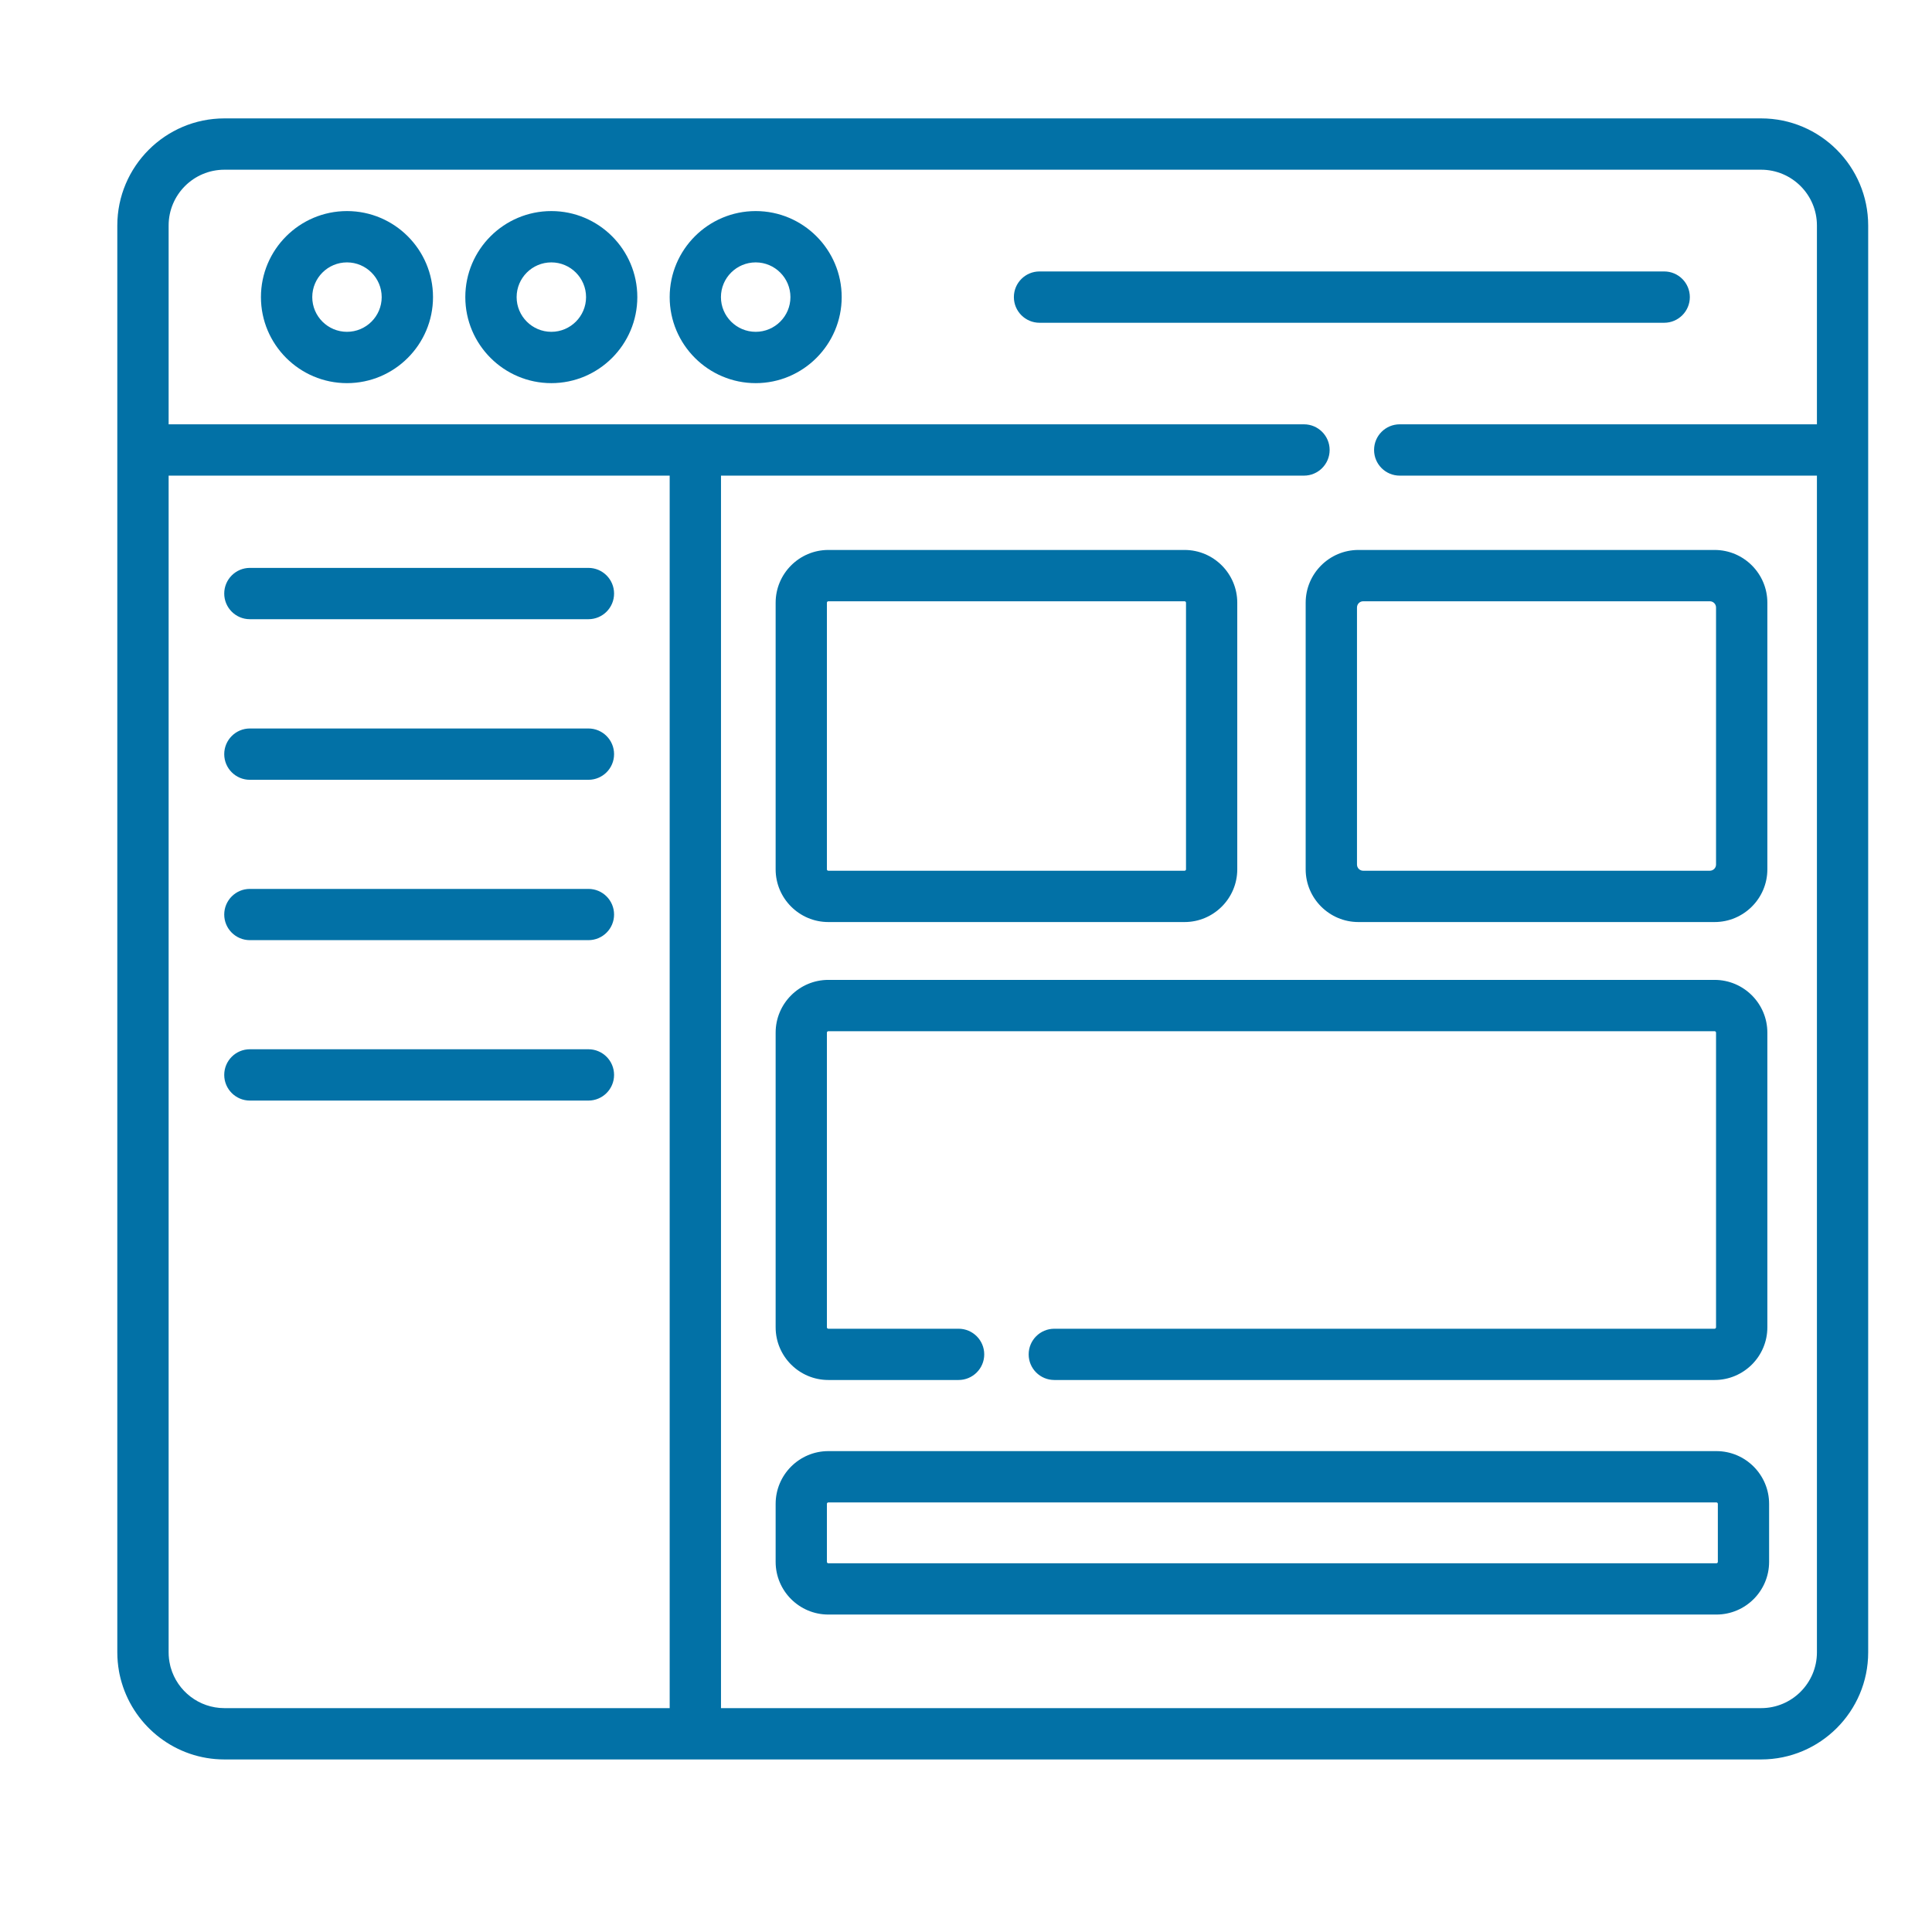
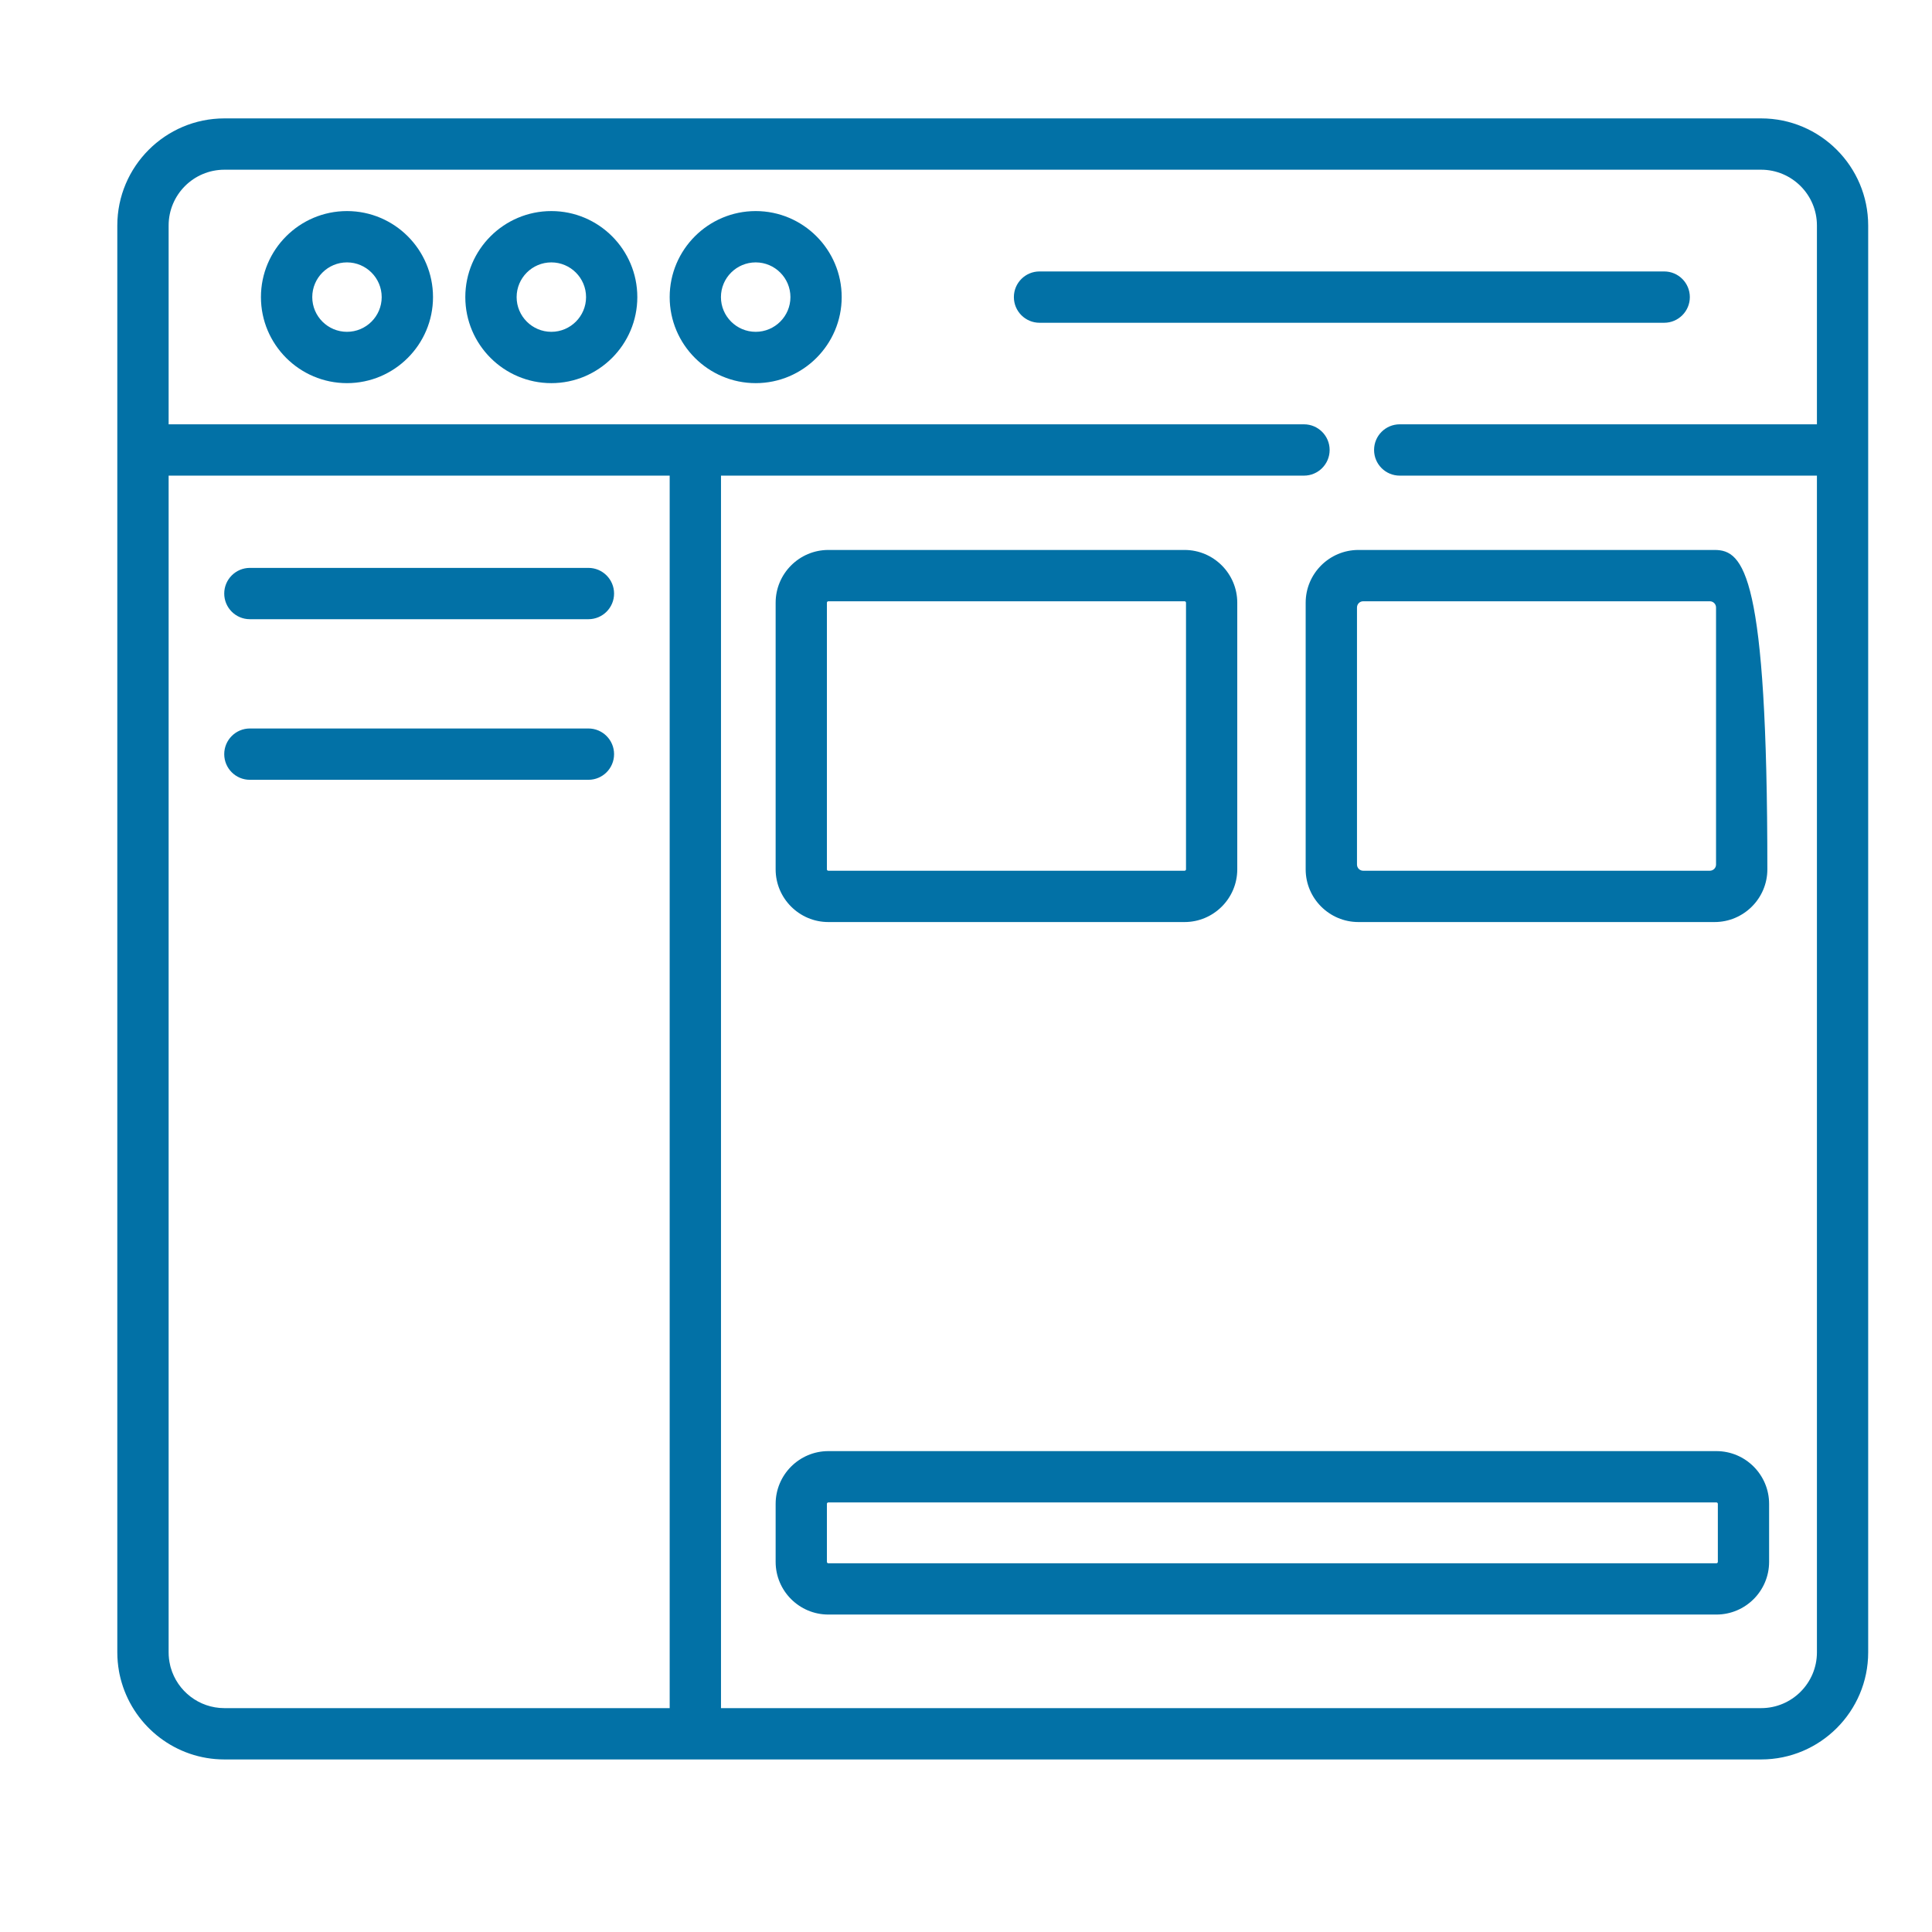
<svg xmlns="http://www.w3.org/2000/svg" width="32" height="32" viewBox="0 0 32 32" fill="none">
  <path d="M5.747 3.496C4.961 3.496 4.322 4.135 4.322 4.921C4.322 5.706 4.961 6.346 5.747 6.346C6.533 6.346 7.172 5.706 7.172 4.921C7.172 4.135 6.533 3.496 5.747 3.496ZM5.747 5.496C5.43 5.496 5.172 5.238 5.172 4.921C5.172 4.604 5.43 4.346 5.747 4.346C6.064 4.346 6.322 4.604 6.322 4.921C6.322 5.238 6.064 5.496 5.747 5.496Z" fill="#0271A6" />
  <path d="M9.132 3.496C8.346 3.496 7.707 4.135 7.707 4.921C7.707 5.706 8.346 6.346 9.132 6.346C9.917 6.346 10.556 5.706 10.556 4.921C10.556 4.135 9.917 3.496 9.132 3.496ZM9.132 5.496C8.815 5.496 8.557 5.238 8.557 4.921C8.557 4.604 8.815 4.346 9.132 4.346C9.449 4.346 9.707 4.604 9.707 4.921C9.707 5.238 9.449 5.496 9.132 5.496Z" fill="#0271A6" />
  <path d="M12.517 3.496C11.731 3.496 11.092 4.135 11.092 4.921C11.092 5.706 11.731 6.346 12.517 6.346C13.302 6.346 13.941 5.706 13.941 4.921C13.941 4.135 13.302 3.496 12.517 3.496ZM12.517 5.496C12.199 5.496 11.941 5.238 11.941 4.921C11.941 4.604 12.199 4.346 12.517 4.346C12.834 4.346 13.092 4.604 13.092 4.921C13.092 5.238 12.834 5.496 12.517 5.496Z" fill="#0271A6" />
  <path d="M27.989 4.921C27.989 4.686 27.799 4.496 27.564 4.496H17.218C16.983 4.496 16.793 4.686 16.793 4.921C16.793 5.155 16.983 5.346 17.218 5.346H27.564C27.799 5.346 27.989 5.155 27.989 4.921Z" fill="#0271A6" />
  <path d="M29.17 1.961H3.717C2.738 1.961 1.943 2.758 1.943 3.735V27.368C1.943 27.475 1.953 27.58 1.971 27.682C1.974 27.696 1.977 27.711 1.979 27.725C1.984 27.747 1.989 27.768 1.994 27.79C1.997 27.804 2.001 27.818 2.005 27.832C2.009 27.846 2.013 27.86 2.017 27.874C2.235 28.606 2.915 29.142 3.717 29.142H29.17C30.148 29.142 30.943 28.346 30.943 27.368V3.735C30.943 2.758 30.149 1.961 29.17 1.961ZM11.092 28.292H3.717C3.295 28.292 2.938 28.008 2.828 27.621C2.826 27.613 2.824 27.606 2.822 27.599C2.82 27.591 2.818 27.584 2.817 27.576C2.801 27.509 2.793 27.44 2.793 27.368V7.878H11.092V28.292ZM29.17 28.292H11.942V7.878H21.598C21.832 7.878 22.023 7.688 22.023 7.453C22.023 7.218 21.832 7.028 21.598 7.028H2.793V3.735C2.793 3.226 3.206 2.811 3.717 2.811H29.17C29.677 2.811 30.094 3.223 30.094 3.735V7.028H23.184C22.949 7.028 22.759 7.218 22.759 7.453C22.759 7.688 22.949 7.878 23.184 7.878H30.094V27.368C30.094 27.878 29.679 28.292 29.17 28.292Z" fill="#0271A6" />
  <path d="M4.139 10.256H9.746C9.981 10.256 10.171 10.066 10.171 9.831C10.171 9.597 9.981 9.406 9.746 9.406H4.139C3.904 9.406 3.714 9.597 3.714 9.831C3.714 10.066 3.904 10.256 4.139 10.256Z" fill="#0271A6" />
  <path d="M4.139 12.916H9.746C9.981 12.916 10.171 12.726 10.171 12.491C10.171 12.257 9.981 12.066 9.746 12.066H4.139C3.904 12.066 3.714 12.257 3.714 12.491C3.714 12.726 3.904 12.916 4.139 12.916Z" fill="#0271A6" />
-   <path d="M4.139 15.572H9.746C9.981 15.572 10.171 15.382 10.171 15.148C10.171 14.913 9.981 14.723 9.746 14.723H4.139C3.904 14.723 3.714 14.913 3.714 15.148C3.714 15.382 3.904 15.572 4.139 15.572Z" fill="#0271A6" />
-   <path d="M4.139 18.229H9.746C9.981 18.229 10.171 18.038 10.171 17.804C10.171 17.569 9.981 17.379 9.746 17.379H4.139C3.904 17.379 3.714 17.569 3.714 17.804C3.714 18.038 3.904 18.229 4.139 18.229Z" fill="#0271A6" />
  <path d="M13.72 15.272H19.62C20.101 15.272 20.493 14.88 20.493 14.399V9.983C20.493 9.501 20.101 9.109 19.62 9.109H13.72C13.239 9.109 12.847 9.501 12.847 9.983V14.399C12.847 14.88 13.239 15.272 13.72 15.272ZM13.696 9.983C13.696 9.97 13.707 9.959 13.72 9.959H19.62C19.633 9.959 19.644 9.97 19.644 9.983V14.399C19.644 14.412 19.633 14.422 19.62 14.422H13.72C13.707 14.422 13.696 14.412 13.696 14.399V9.983Z" fill="#0271A6" />
-   <path d="M22.5 15.272H28.399C28.881 15.272 29.273 14.88 29.273 14.399V9.983C29.273 9.501 28.881 9.109 28.399 9.109H22.5C22.018 9.109 21.626 9.501 21.626 9.983V14.399C21.626 14.88 22.018 15.272 22.5 15.272ZM28.32 9.959C28.377 9.959 28.423 10.005 28.423 10.062V14.32C28.423 14.376 28.377 14.422 28.32 14.422H22.578C22.522 14.422 22.476 14.376 22.476 14.32V10.062C22.476 10.005 22.522 9.959 22.578 9.959H28.32Z" fill="#0271A6" />
+   <path d="M22.5 15.272H28.399C28.881 15.272 29.273 14.88 29.273 14.399C29.273 9.501 28.881 9.109 28.399 9.109H22.5C22.018 9.109 21.626 9.501 21.626 9.983V14.399C21.626 14.88 22.018 15.272 22.5 15.272ZM28.32 9.959C28.377 9.959 28.423 10.005 28.423 10.062V14.32C28.423 14.376 28.377 14.422 28.32 14.422H22.578C22.522 14.422 22.476 14.376 22.476 14.32V10.062C22.476 10.005 22.522 9.959 22.578 9.959H28.32Z" fill="#0271A6" />
  <path d="M28.429 24.035H13.72C13.239 24.035 12.847 24.427 12.847 24.909V25.869C12.847 26.351 13.239 26.742 13.72 26.742H28.429C28.91 26.742 29.302 26.351 29.302 25.869V24.909C29.302 24.427 28.91 24.035 28.429 24.035ZM28.453 25.869C28.453 25.882 28.442 25.893 28.429 25.893H13.72C13.707 25.893 13.696 25.882 13.696 25.869V24.909C13.696 24.895 13.707 24.885 13.72 24.885H28.429C28.442 24.885 28.453 24.895 28.453 24.909V25.869Z" fill="#0271A6" />
-   <path d="M13.72 22.857H15.877C16.111 22.857 16.302 22.667 16.302 22.433C16.302 22.198 16.111 22.008 15.877 22.008H13.72C13.707 22.008 13.696 21.997 13.696 21.984V17.104C13.696 17.091 13.707 17.08 13.72 17.08H28.399C28.412 17.08 28.423 17.091 28.423 17.104V21.984C28.423 21.997 28.412 22.008 28.399 22.008H17.463C17.228 22.008 17.038 22.198 17.038 22.433C17.038 22.667 17.228 22.857 17.463 22.857H28.399C28.881 22.857 29.273 22.466 29.273 21.984V17.104C29.273 16.622 28.881 16.23 28.399 16.23H13.72C13.239 16.23 12.847 16.622 12.847 17.104V21.984C12.847 22.466 13.239 22.857 13.72 22.857Z" fill="#0271A6" />
</svg>